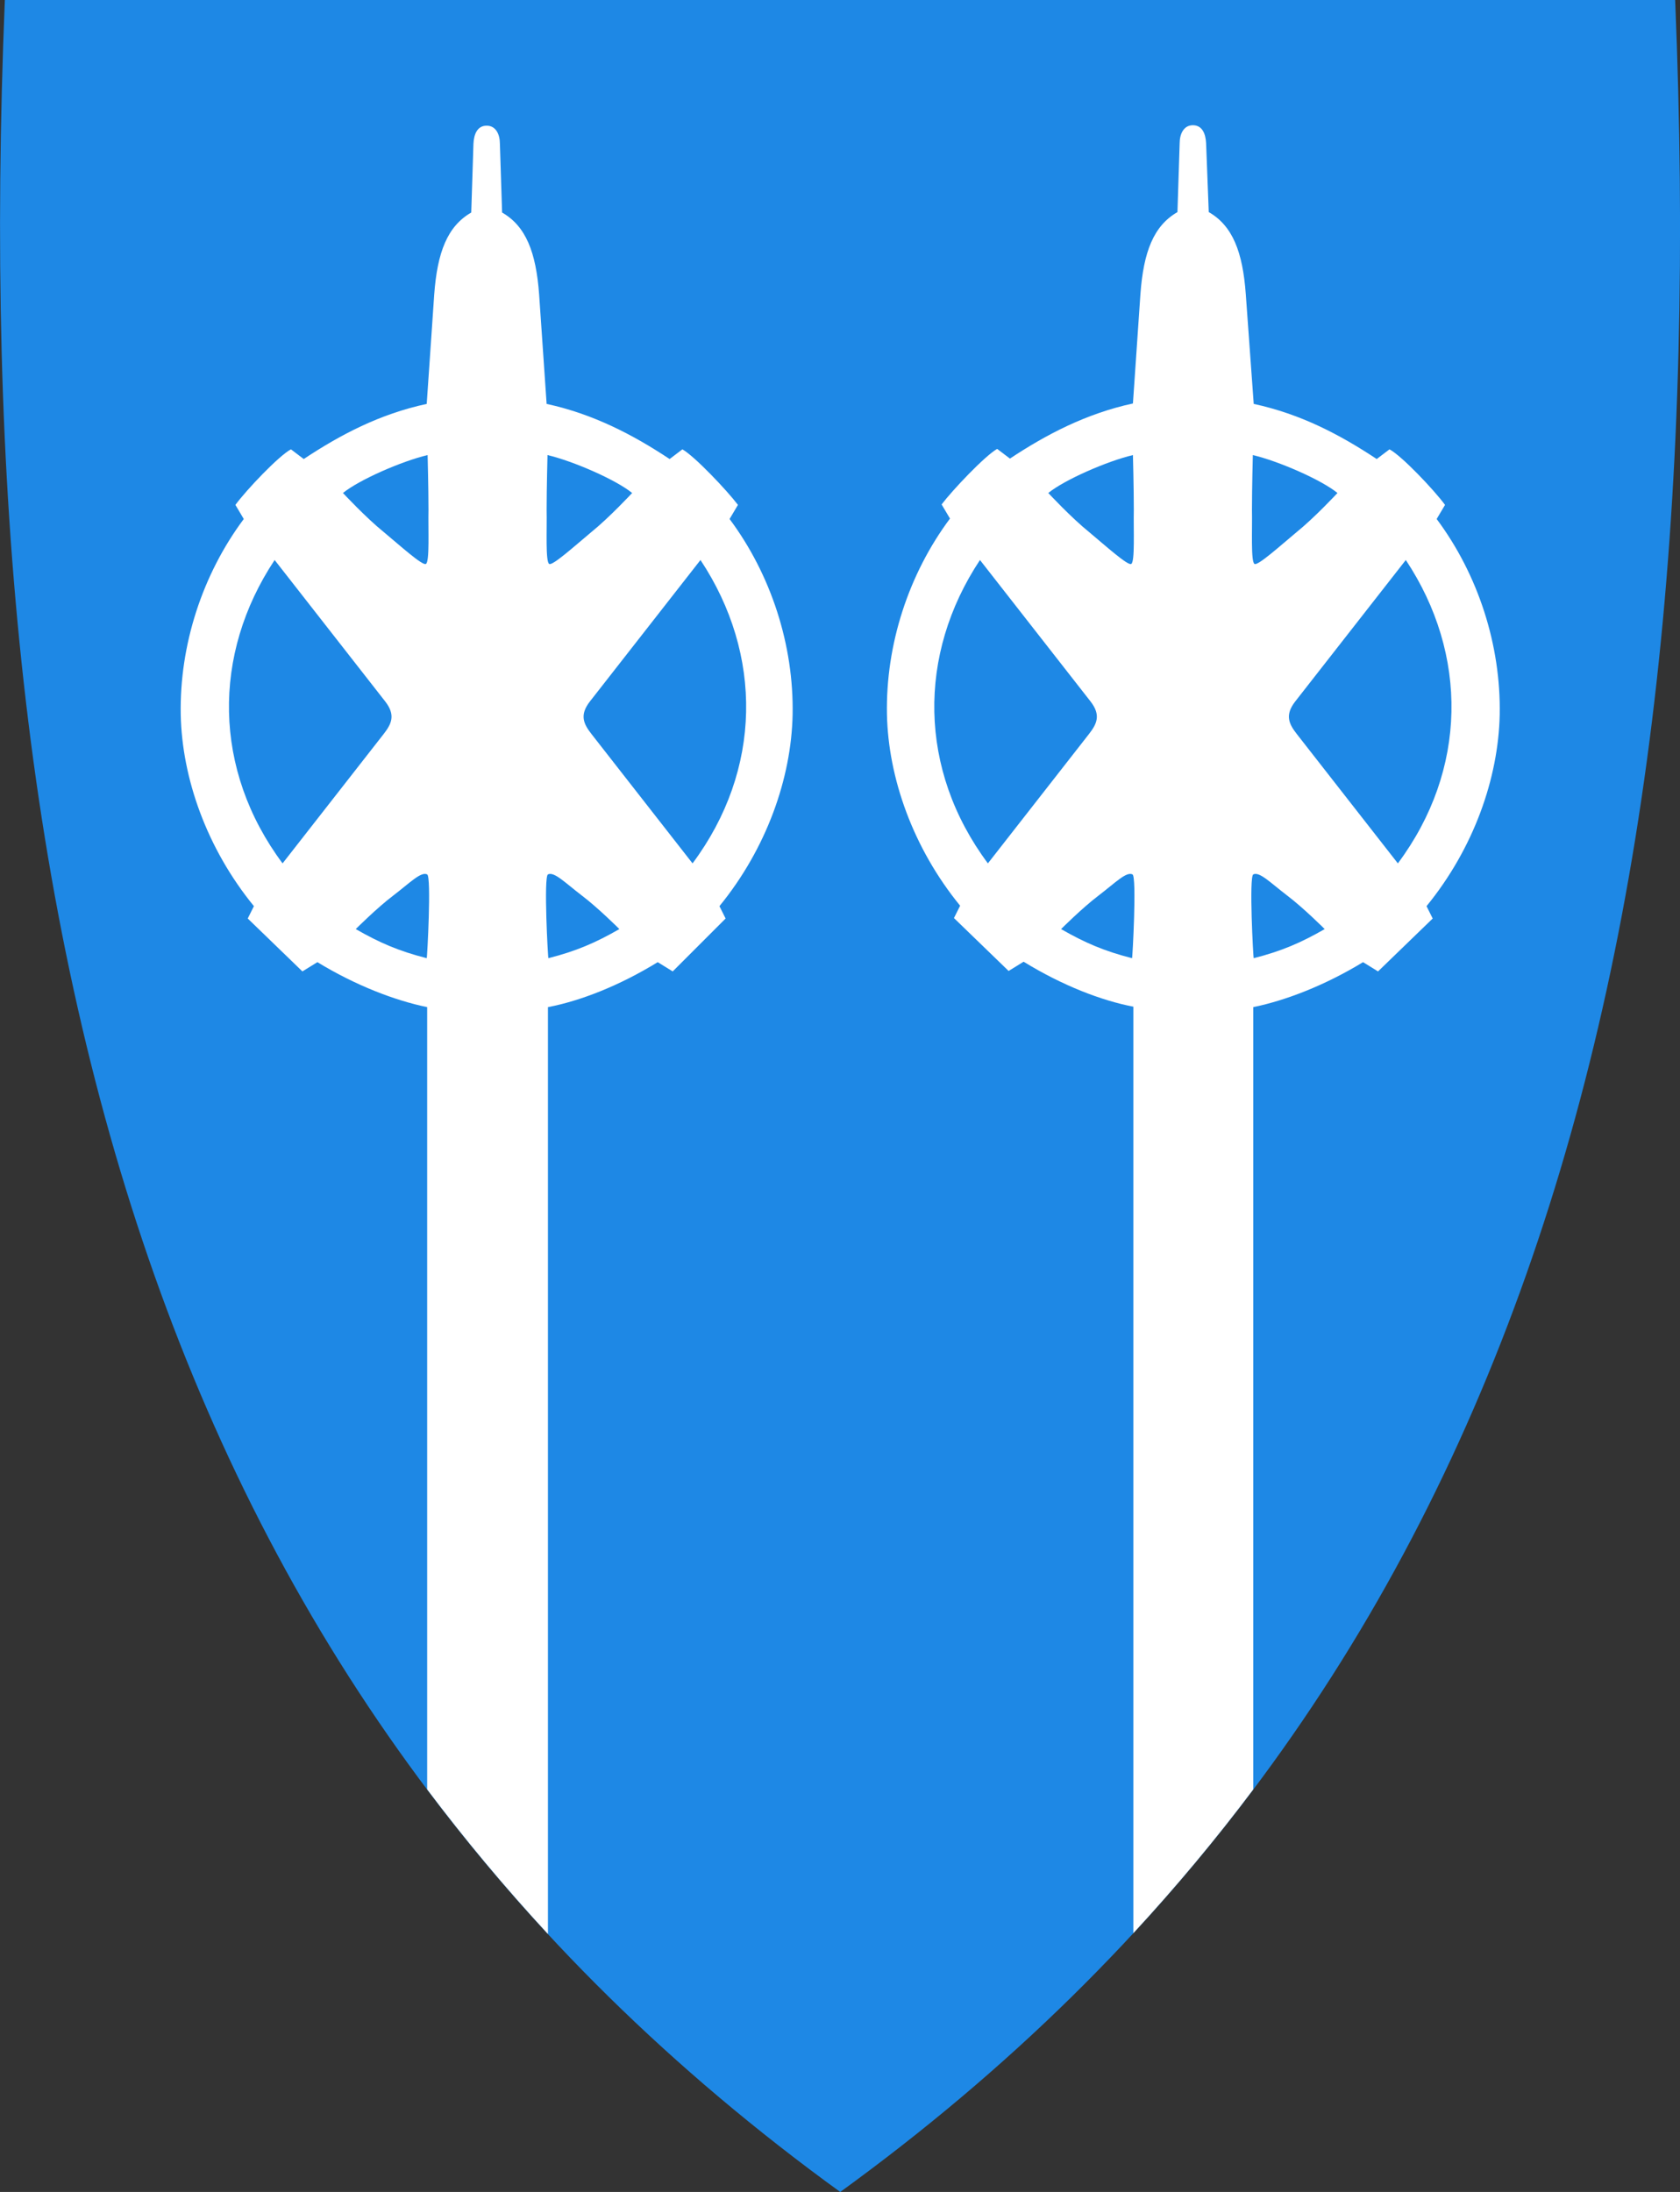
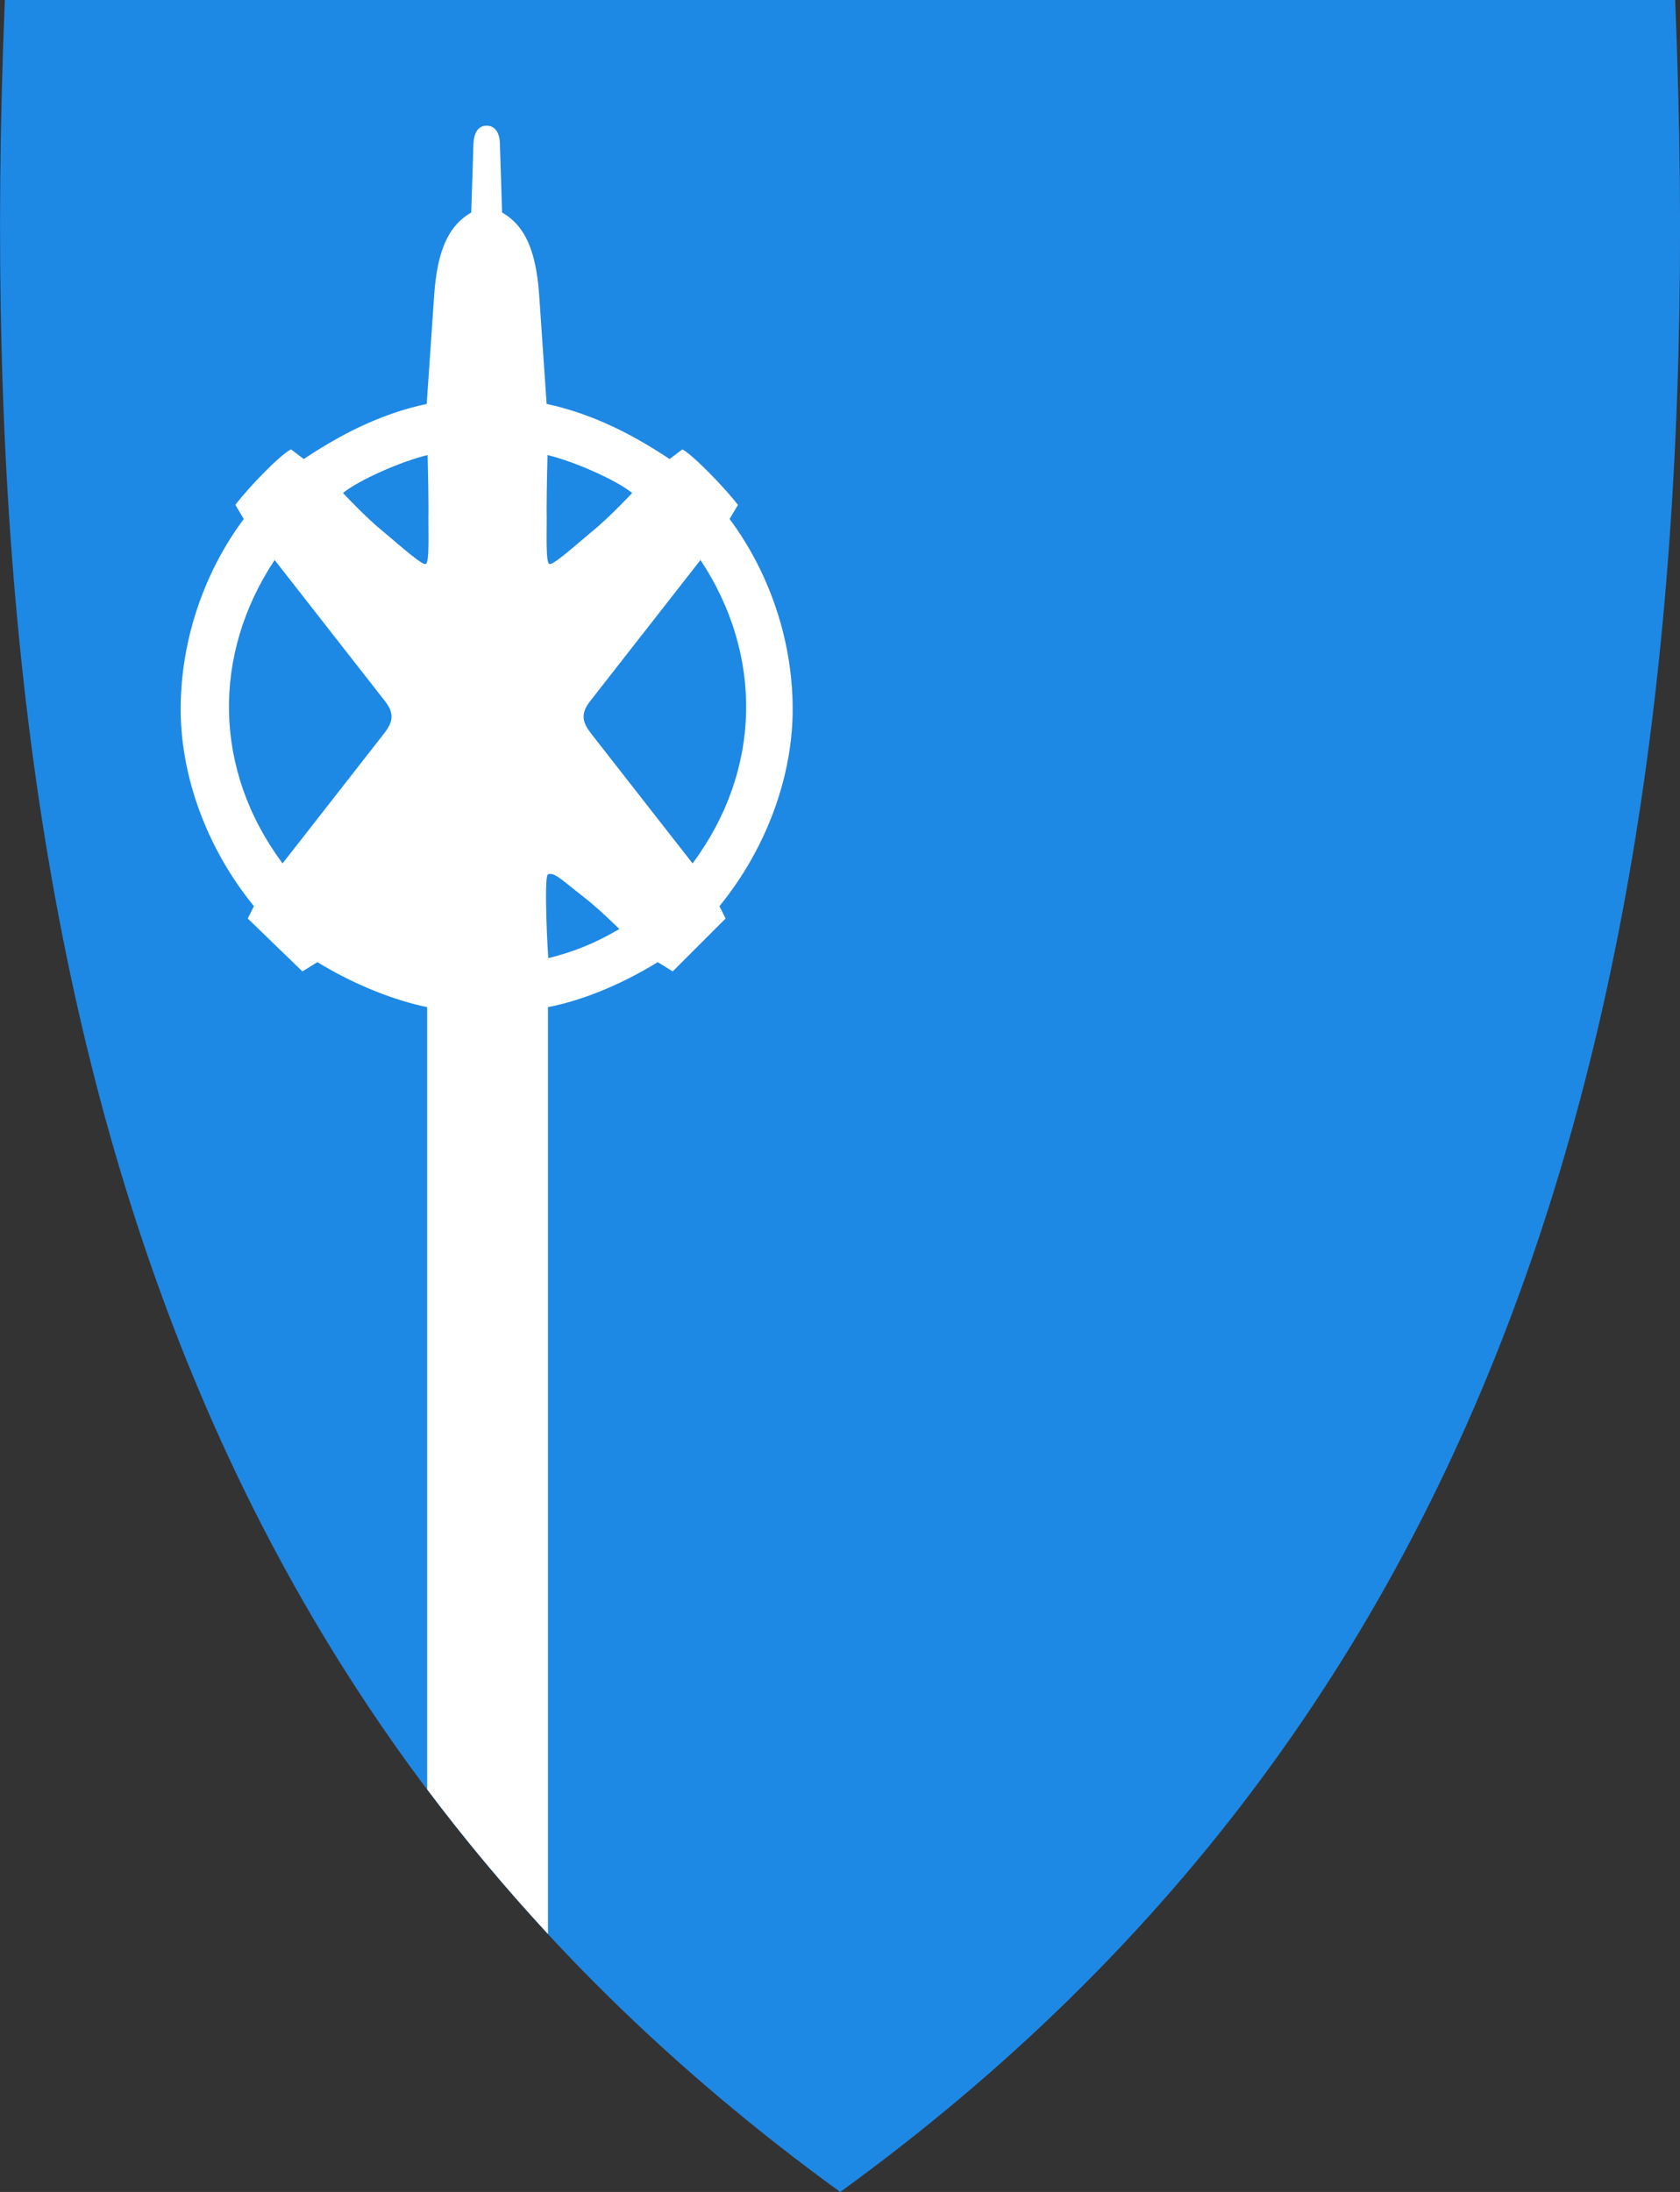
<svg xmlns="http://www.w3.org/2000/svg" version="1.1" id="svg2" x="0px" y="0px" viewBox="0 0 381.1 497.1" style="enable-background:new 0 0 381.1 497.1;" xml:space="preserve">
  <rect x="0" y="0" width="381.1" height="497.1" fill="#333333" stroke="none" />
  <style type="text/css">
	.st0{fill:#1E88E5;}
	.st1{fill:#FFFFFF;}
	.st2{fill-rule:evenodd;clip-rule:evenodd;fill:#1E88E5;}
</style>
  <path class="st0" d="M190.6,497.1C343.8,386,389.1,219.5,380,0H190.6H1.1C-7.9,219.5,37.4,386,190.6,497.1z" />
  <path class="st1" d="M165.5,117.7l1.9-3.2c-2.5-3.3-9.8-11-12.6-12.6l-2.9,2.2c-8.3-5.5-17.3-10.2-27.9-12.5l-1.7-24.8  c-0.7-9.6-3-15.5-8.4-18.6l-0.5-15.6c0-2.1-0.9-4.1-3-4.1c-2.1,0-2.9,1.9-3,4.1l-0.5,15.6c-5.4,3.1-7.7,9-8.4,18.6l-1.7,24.8  c-10.7,2.3-19.6,7-27.9,12.5l-2.9-2.2c-2.8,1.5-10.1,9.2-12.6,12.6l1.9,3.2c-9.4,12.6-14.6,28.6-14.3,44.4  c0.3,14.4,5.9,30.3,16.6,43.4l-1.4,2.8l12.4,12l3.4-2.1c8.7,5.3,17.6,8.7,24.9,10.2v177.4c8.5,11.3,17.6,22.2,27.4,32.8V228.4  c7.3-1.4,16.1-4.8,24.9-10.2l3.4,2.1l12-12l-1.4-2.8c10.7-13.1,16.3-29,16.6-43.4C180.1,146.3,174.9,130.3,165.5,117.7z" />
-   <path id="path4654" class="st2" d="M96.9,198.3c-1.4-0.7-3.9,1.9-7.7,4.8c-3.7,2.8-8.5,7.6-8.5,7.6c5.4,3.1,9.8,5,16.1,6.6  C96.9,217.4,97.9,198.8,96.9,198.3L96.9,198.3z" />
  <path id="path4658" class="st2" d="M96.6,127.9c-0.8,0.4-5.9-4.2-9.5-7.2c-4.1-3.3-9.3-8.9-9.3-8.9c3.7-3,13.3-7.2,19.2-8.6  c0,0,0.2,7.5,0.2,12.4C97.1,120,97.5,127.5,96.6,127.9L96.6,127.9z" />
  <path id="path4660" class="st2" d="M62.3,127l25.1,32.1c2.4,3.1,1.4,5.1-0.4,7.4l-22.9,29.3C48.3,174.6,48.1,148.4,62.3,127z" />
  <path id="path4664" class="st2" d="M124.3,198.3c1.4-0.7,3.9,1.9,7.7,4.8c3.7,2.8,8.5,7.6,8.5,7.6c-5.4,3.1-9.8,5-16.1,6.6  C124.3,217.4,123.3,198.8,124.3,198.3L124.3,198.3z" />
  <path id="path4666" class="st2" d="M124.6,127.9c0.8,0.4,5.9-4.2,9.5-7.2c4.1-3.3,9.3-8.9,9.3-8.9c-3.7-3-13.3-7.2-19.2-8.6  c0,0-0.2,7.5-0.2,12.4C124.1,120,123.7,127.5,124.6,127.9L124.6,127.9z" />
  <path id="path4668" class="st2" d="M158.9,127l-25.1,32.1c-2.4,3.1-1.4,5.1,0.4,7.4l22.9,29.3C172.9,174.6,173.1,148.4,158.9,127z" />
-   <path class="st1" d="M257.1,438.4c9.7-10.5,18.8-21.4,27.2-32.6V228.4c7.3-1.5,16.2-4.9,24.9-10.2l3.4,2.1l12.4-12l-1.4-2.8  c10.7-13.1,16.3-29,16.6-43.4c0.3-15.8-4.9-31.8-14.3-44.4l1.9-3.2c-2.5-3.4-9.8-11.1-12.6-12.6l-2.9,2.2  c-8.3-5.5-17.2-10.2-27.9-12.5l-1.8-24.9c-0.7-9.6-3-15.5-8.4-18.6l-0.6-15.6c-0.1-2.2-0.9-4.1-3-4.1c-2.1,0-3,2-3,4.1l-0.5,15.6  c-5.4,3.1-7.7,9-8.4,18.6L257,91.5c-10.6,2.3-19.6,7-27.9,12.5l-2.9-2.2c-2.8,1.6-10.1,9.3-12.6,12.6l1.9,3.2  c-9.4,12.6-14.6,28.6-14.3,44.4c0.3,14.4,5.9,30.3,16.6,43.4l-1.4,2.8l12.4,12l3.4-2.1c8.8,5.4,17.6,8.8,24.9,10.2V438.4z" />
  <path id="path4676" class="st2" d="M284.3,198.3c1.4-0.7,3.9,1.9,7.7,4.8c3.7,2.8,8.5,7.6,8.5,7.6c-5.4,3.1-9.8,5-16.1,6.6  C284.3,217.4,283.3,198.8,284.3,198.3L284.3,198.3z" />
  <path id="path4678" class="st2" d="M284.6,127.9c0.8,0.4,5.9-4.2,9.5-7.2c4.1-3.3,9.3-8.9,9.3-8.9c-3.7-3-13.3-7.2-19.2-8.6  c0,0-0.2,7.5-0.2,12.4C284.1,120,283.7,127.5,284.6,127.9z" />
  <path id="path4680" class="st2" d="M318.9,127l-25.1,32.1c-2.4,3.1-1.4,5.1,0.4,7.4l22.9,29.3C332.9,174.6,333.1,148.4,318.9,127z" />
  <path id="path4682" class="st2" d="M256.9,198.3c-1.4-0.7-3.9,1.9-7.7,4.8c-3.7,2.8-8.5,7.6-8.5,7.6c5.4,3.1,9.8,5,16.1,6.6  C256.9,217.4,257.9,198.8,256.9,198.3L256.9,198.3z" />
  <path id="path4684" class="st2" d="M256.6,127.9c-0.8,0.4-5.9-4.2-9.5-7.2c-4.1-3.3-9.3-8.9-9.3-8.9c3.7-3,13.3-7.2,19.2-8.6  c0,0,0.2,7.5,0.2,12.4C257.1,120,257.5,127.5,256.6,127.9z" />
-   <path id="path4686" class="st2" d="M222.3,127l25.1,32.1c2.4,3.1,1.4,5.1-0.4,7.4l-22.9,29.3C208.3,174.6,208.1,148.4,222.3,127z" />
</svg>